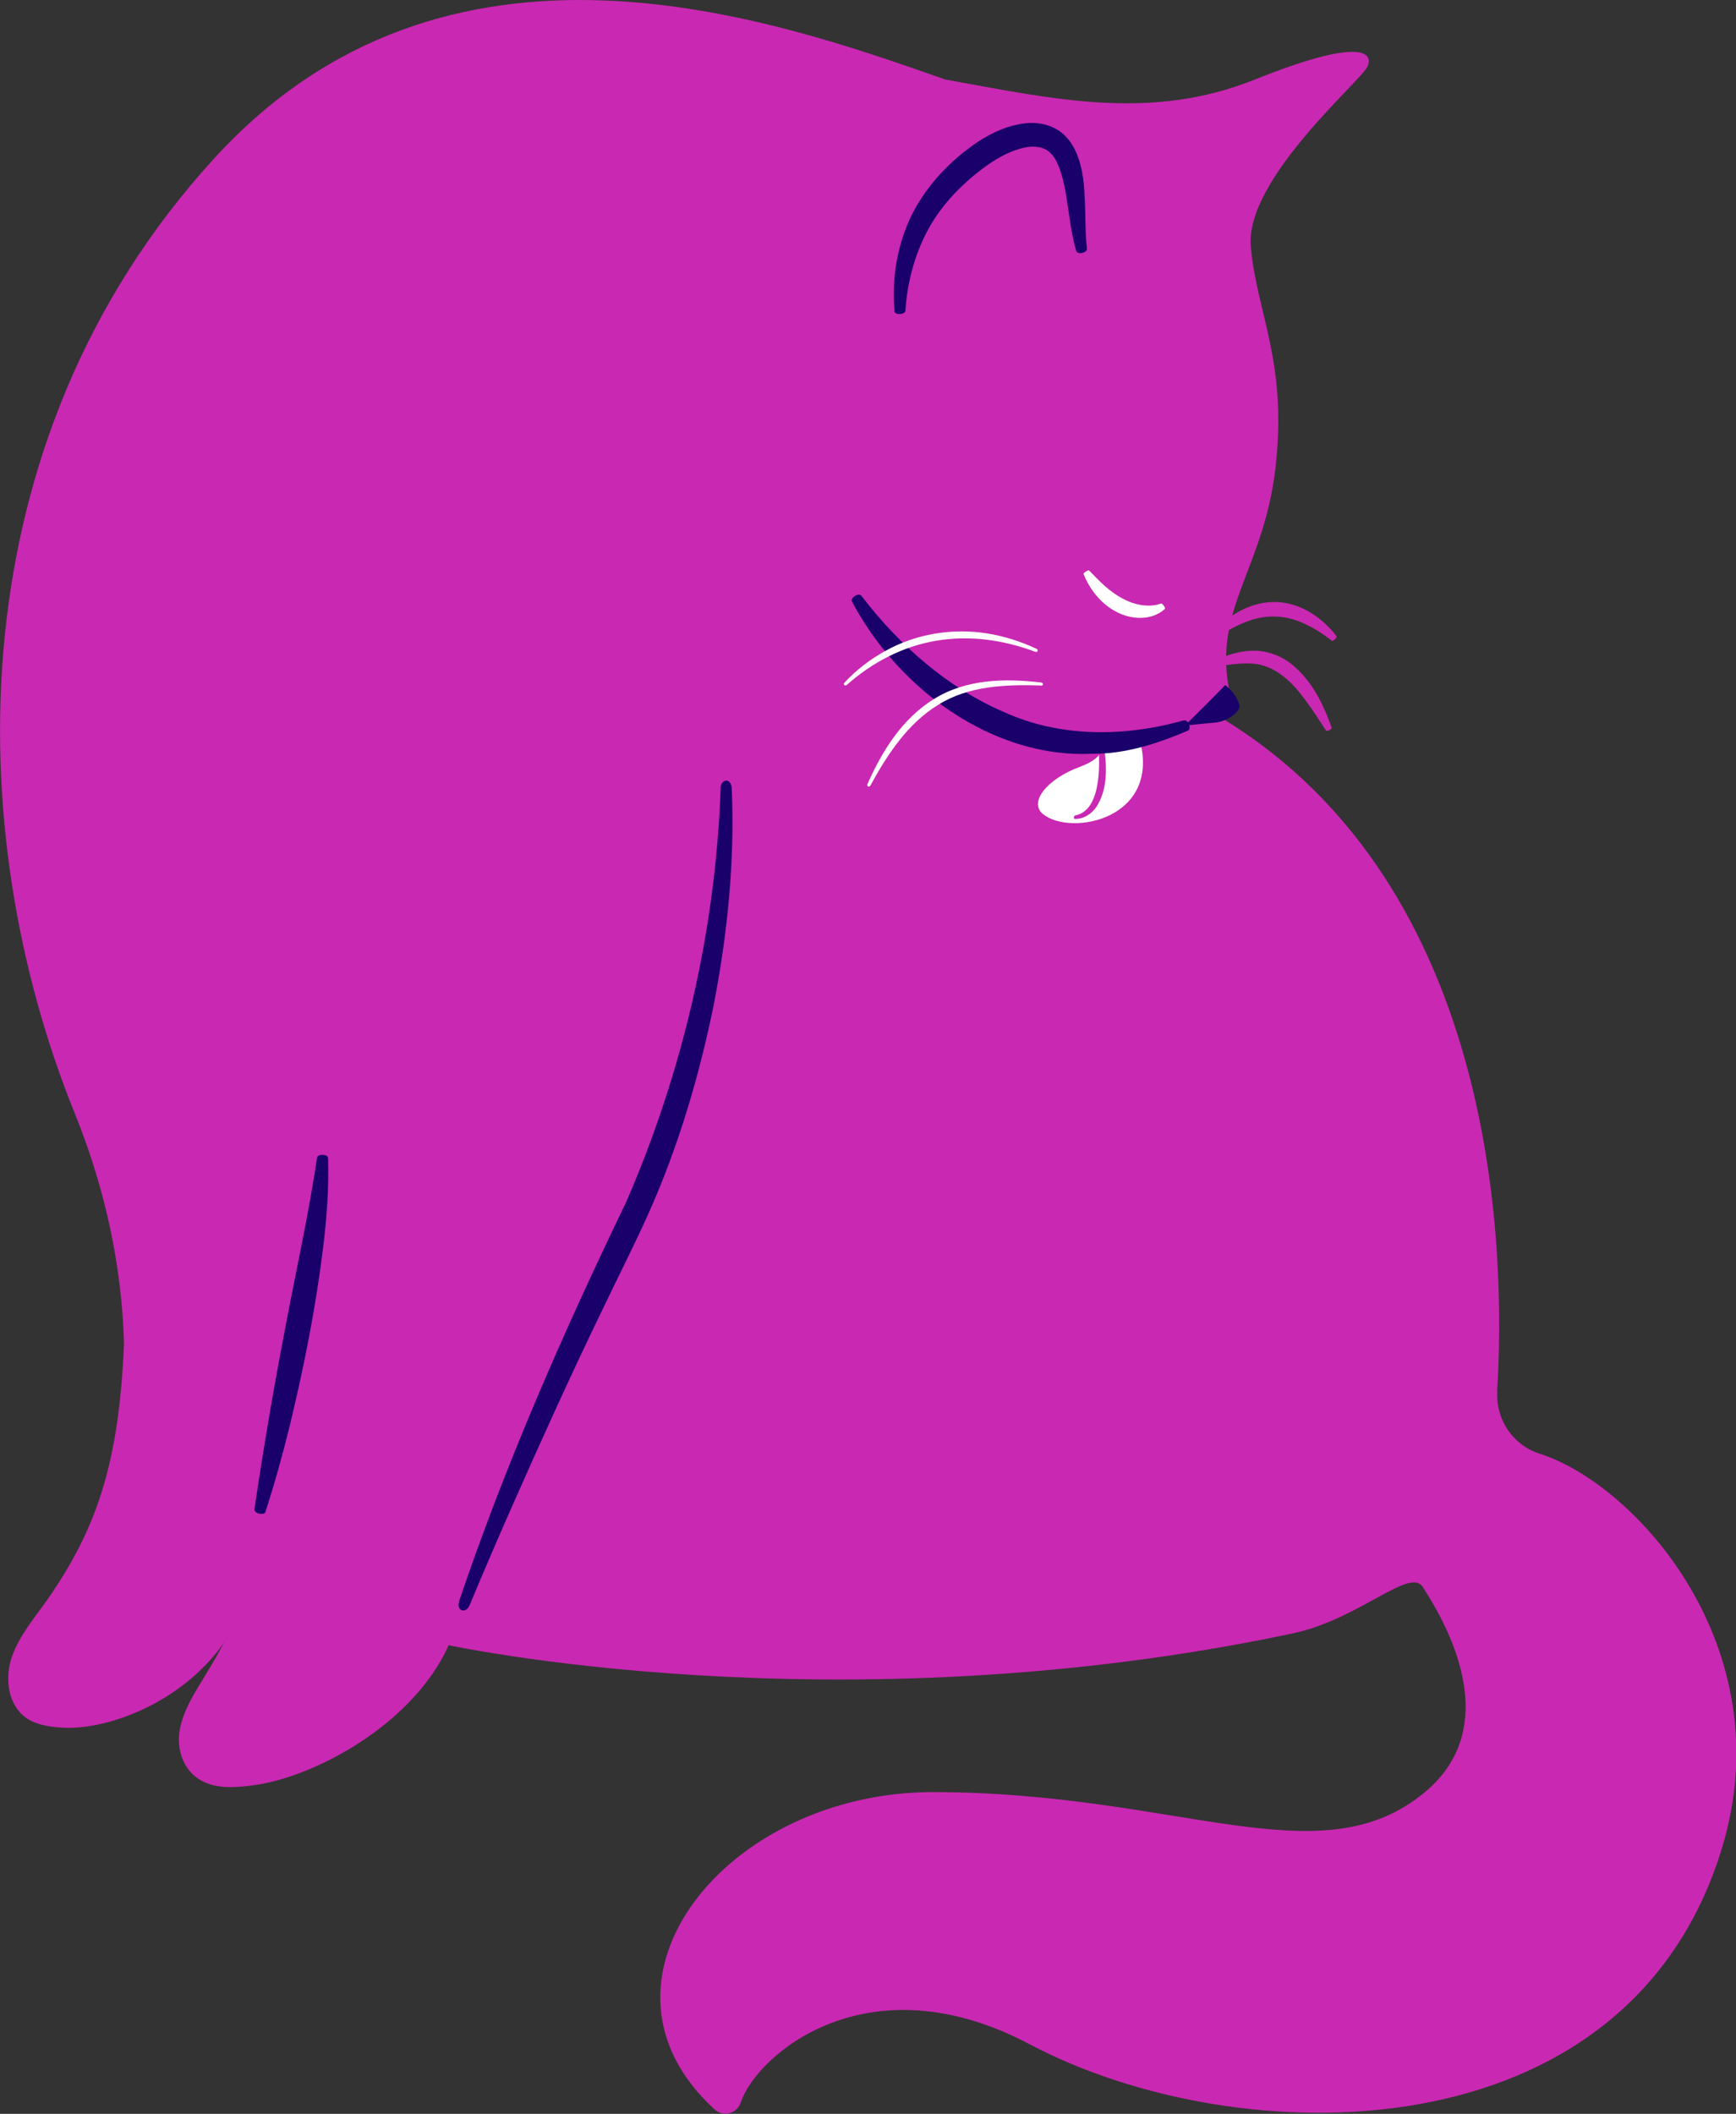
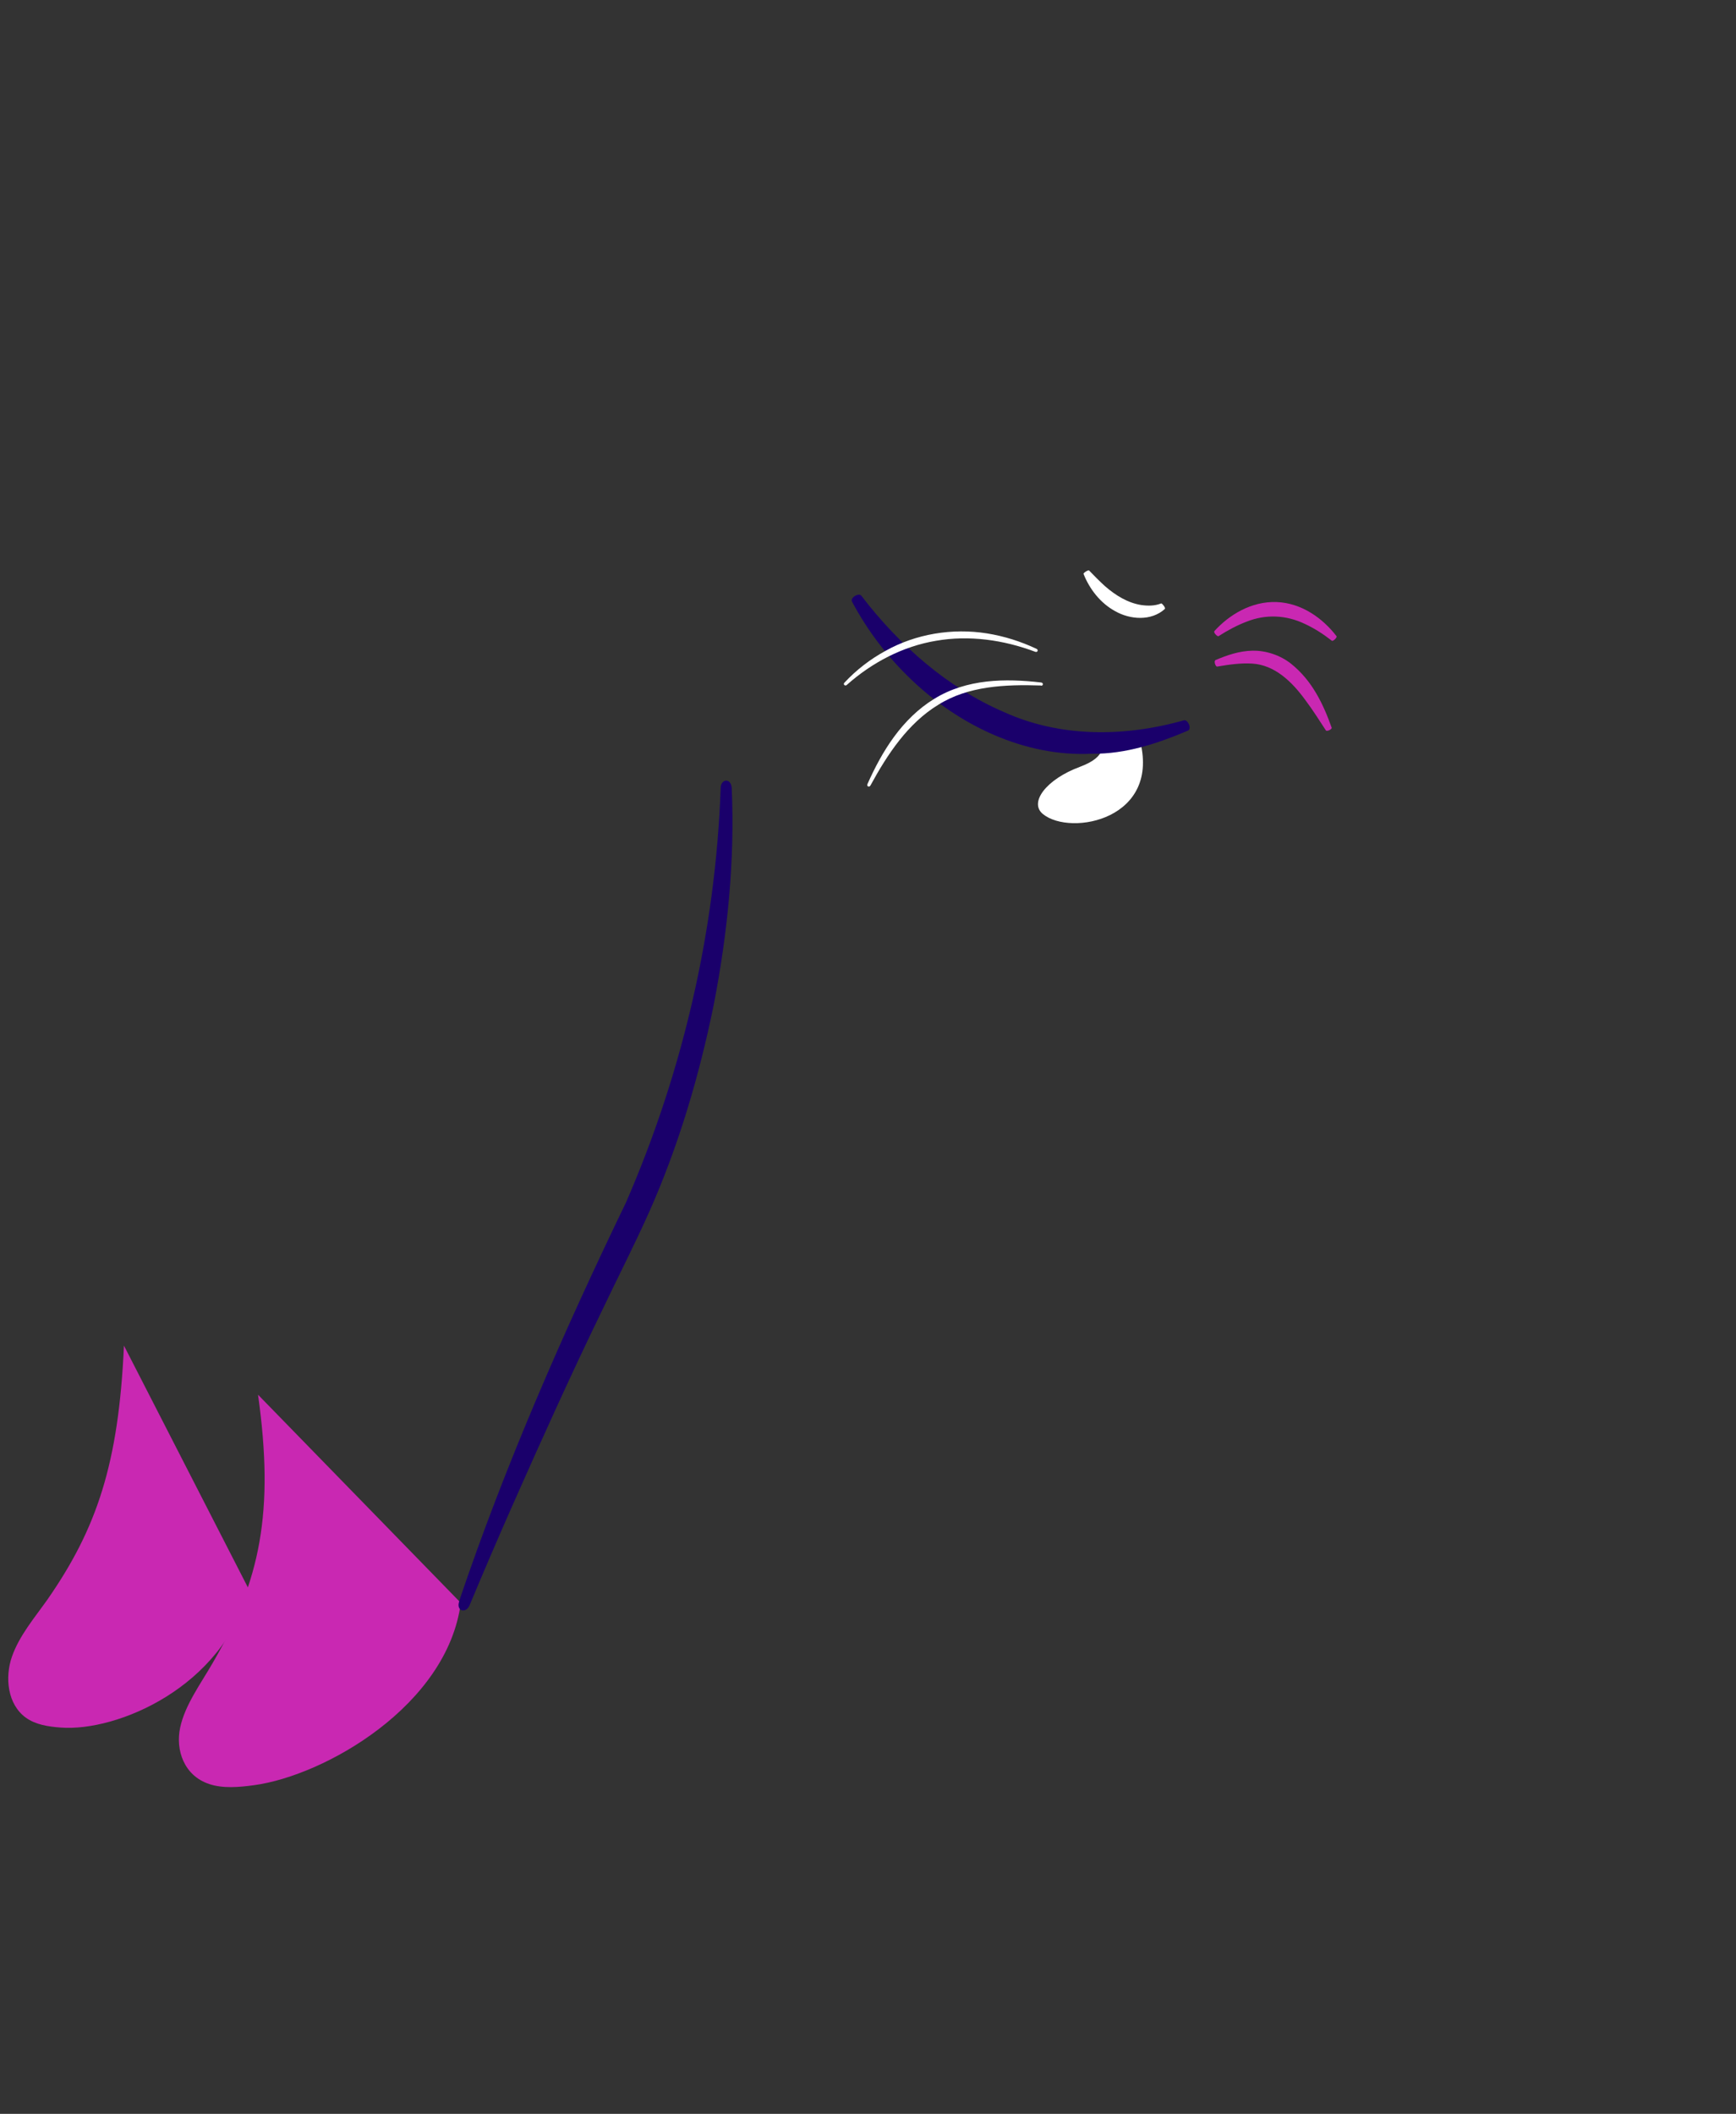
<svg xmlns="http://www.w3.org/2000/svg" id="Layer_2" viewBox="0 0 75.35 91.71">
  <rect x="0" y="0" width="75.35" height="91.71" fill="#333333" stroke="none" />
  <defs>
    <style>.cls-1{fill:#fff;}.cls-2{fill:#c928b2;}.cls-3{fill:#1a006b;}</style>
  </defs>
  <g id="Layer_1-2">
    <g>
      <g>
        <g>
          <path class="cls-2" d="M52.7,27.39c.65-.72,1.62-1.31,2.71-1.27,1.09,.04,2.01,.71,2.6,1.48,.04,.05-.14,.23-.2,.2-.37-.29-.76-.54-1.17-.73-.81-.39-1.7-.43-2.53-.1-.42,.16-.83,.38-1.22,.63-.05,.03-.23-.16-.18-.21Z" />
          <path class="cls-2" d="M52.75,28.64c.5-.21,1.03-.4,1.62-.41,.59-.01,1.2,.2,1.66,.56,.93,.74,1.41,1.77,1.77,2.78,.02,.07-.21,.18-.25,.12-.29-.44-.57-.89-.88-1.3-.6-.83-1.35-1.54-2.32-1.6-.48-.03-1,.04-1.52,.13-.07,.01-.15-.23-.08-.27Z" />
        </g>
-         <path class="cls-2" d="M64.98,60.39c.37-5.84,.18-21.96-12.06-29.3,.41-.27,.57-.55,.57-.55-1.07-4,1.33-5.6,1.87-10.23,.53-4.62-.8-6.67-1.07-9.6-.27-2.93,4.8-7.2,5.07-7.83,.27-.62-.36-1.25-4.89,.57-4.54,1.82-8.72,.85-13.44,0-7.58-2.66-21.64-7.64-31.74,3.43C-1.92,19.15-1.71,36.07,3.24,48.29c4.95,12.23,.14,22.19-2.27,25.18-.18,.22-.05,.87,.24,.9,2.04,.19,7.76,.24,9.59-5.42,0,0,4.33,1.61,8.54,2.4,0,0,16.93,3.71,36.75-.48,2.91-.61,5.11-2.91,5.67-2.01s3.82,5.78,.09,8.89c-4.55,3.79-10.65,.01-21.34,0-9.01-.01-15.57,8.22-9.49,13.77,.37,.34,.97,.18,1.13-.3,.69-2.07,5.51-6.25,12.54-2.53,9.07,4.8,25.97,4.98,30.06-8.54,2.62-8.67-3.72-15.74-7.92-17.08-1.16-.37-1.91-1.48-1.84-2.69Z" />
        <path class="cls-1" d="M47.79,32.24s.35,.56-.92,1.03c-1.46,.54-2.22,1.55-1.6,2.05,1.21,.98,5.18,.22,4.18-3.3,0,0-1.47,.15-1.65,.22Z" />
-         <path class="cls-3" d="M38.83,13.51c-.13-1.41,.1-2.86,.74-4.18,.67-1.32,1.68-2.37,2.89-3.19,.62-.39,1.31-.73,2.14-.8,.41-.03,.87,.04,1.28,.28,.42,.25,.67,.63,.83,.99,.32,.75,.35,1.47,.38,2.16,.03,.69,.01,1.37,.09,2.02,.02,.17-.41,.29-.47,.09-.39-1.35-.34-2.83-.85-3.87-.27-.52-.63-.68-1.18-.64-.54,.06-1.12,.33-1.64,.67-1.04,.7-2.02,1.65-2.65,2.73-.64,1.1-1.01,2.4-1.09,3.71,0,.16-.45,.22-.48,.02Z" />
-         <path class="cls-2" d="M46.65,35.38c.67-.11,.91-.83,1-1.46,.1-.65,.04-1.33,.02-2.02,0-.04,.13-.06,.14-.02,.08,.34,.14,.68,.17,1.03,.06,.69,.02,1.44-.38,2.08-.2,.31-.56,.55-.95,.54-.05,0-.05-.13,0-.14Z" />
        <path class="cls-3" d="M37.39,25.85c1.65,2.16,3.76,4,6.18,5.04,2.42,1.1,5.2,1.1,7.82,.36,.17-.04,.35,.37,.17,.45-1.3,.55-2.7,1.02-4.16,1-2.94,.15-5.79-1.25-7.84-3.21-1.04-.99-1.91-2.13-2.58-3.39-.09-.17,.3-.4,.41-.25Z" />
-         <path class="cls-3" d="M51.41,31.49c.65-.63,1.24-1.22,1.77-1.77,.29,.23,.5,.51,.61,.84,.1,.29-.51,.74-1.04,.79-.43,.04-.88,.08-1.34,.13Z" />
        <g>
          <path class="cls-1" d="M44.94,28.28c-1.38-.52-2.88-.73-4.31-.48-1.44,.24-2.78,.94-3.88,1.92-.07,.06-.17-.03-.1-.1,.51-.55,1.12-1.02,1.78-1.38,1.32-.74,2.91-1,4.41-.76,.75,.12,1.47,.35,2.15,.67,.09,.04,.05,.16-.05,.13Z" />
          <path class="cls-1" d="M45.18,29.74c-1.55-.05-3.16,.02-4.46,.84-1.31,.8-2.2,2.14-2.94,3.5-.05,.09-.17,.04-.13-.06,.32-.72,.69-1.42,1.16-2.06,.47-.64,1.05-1.22,1.74-1.64,.69-.43,1.48-.66,2.27-.75,.79-.09,1.59-.05,2.37,.04,.1,.01,.1,.14,0,.14Z" />
        </g>
        <path class="cls-1" d="M50.56,26.42c-.6,.54-1.51,.46-2.15,.1-.66-.36-1.12-.97-1.38-1.62-.02-.04,.2-.18,.24-.15,.23,.24,.46,.47,.69,.68,.47,.41,1,.73,1.58,.82,.29,.04,.58,.04,.86-.07,.04-.01,.2,.19,.16,.23Z" />
      </g>
      <path class="cls-2" d="M5.38,58.38c-.23,5.11-1.17,7.93-3.33,11.03-.56,.79-1.21,1.55-1.53,2.46s-.19,2.08,.6,2.65c.43,.31,.98,.39,1.51,.43,2.45,.19,7.04-1.75,8.17-6" />
      <path class="cls-2" d="M11.2,60.51c.71,5.07,.11,8.07-1.97,11.64-.53,.92-1.2,1.82-1.41,2.8s.17,2.09,1.26,2.45c.59,.2,1.29,.14,1.95,.05,3.08-.42,8.39-3.46,8.97-7.91" />
      <path class="cls-3" d="M19.93,69.46c2-5.92,4.54-11.7,7.24-17.29,2.46-5.65,3.89-11.79,4.11-17.98,0-.4,.45-.46,.48,0,.14,3.15-.18,6.3-.78,9.4-.63,3.09-1.53,6.14-2.82,9.03-.65,1.45-1.36,2.83-2.03,4.24-.68,1.4-1.34,2.81-1.99,4.23-1.29,2.83-2.56,5.68-3.76,8.56-.16,.37-.59,.25-.45-.17Z" />
-       <path class="cls-3" d="M11.04,65.5c.38-2.57,.81-5.12,1.3-7.67,.47-2.54,1.05-5.07,1.42-7.61,.03-.16,.47-.16,.48,.02,.04,1.32-.06,2.63-.22,3.93-.32,2.59-.83,5.15-1.44,7.67-.31,1.26-.66,2.52-1.06,3.76-.05,.16-.49,.07-.47-.11Z" />
    </g>
  </g>
</svg>